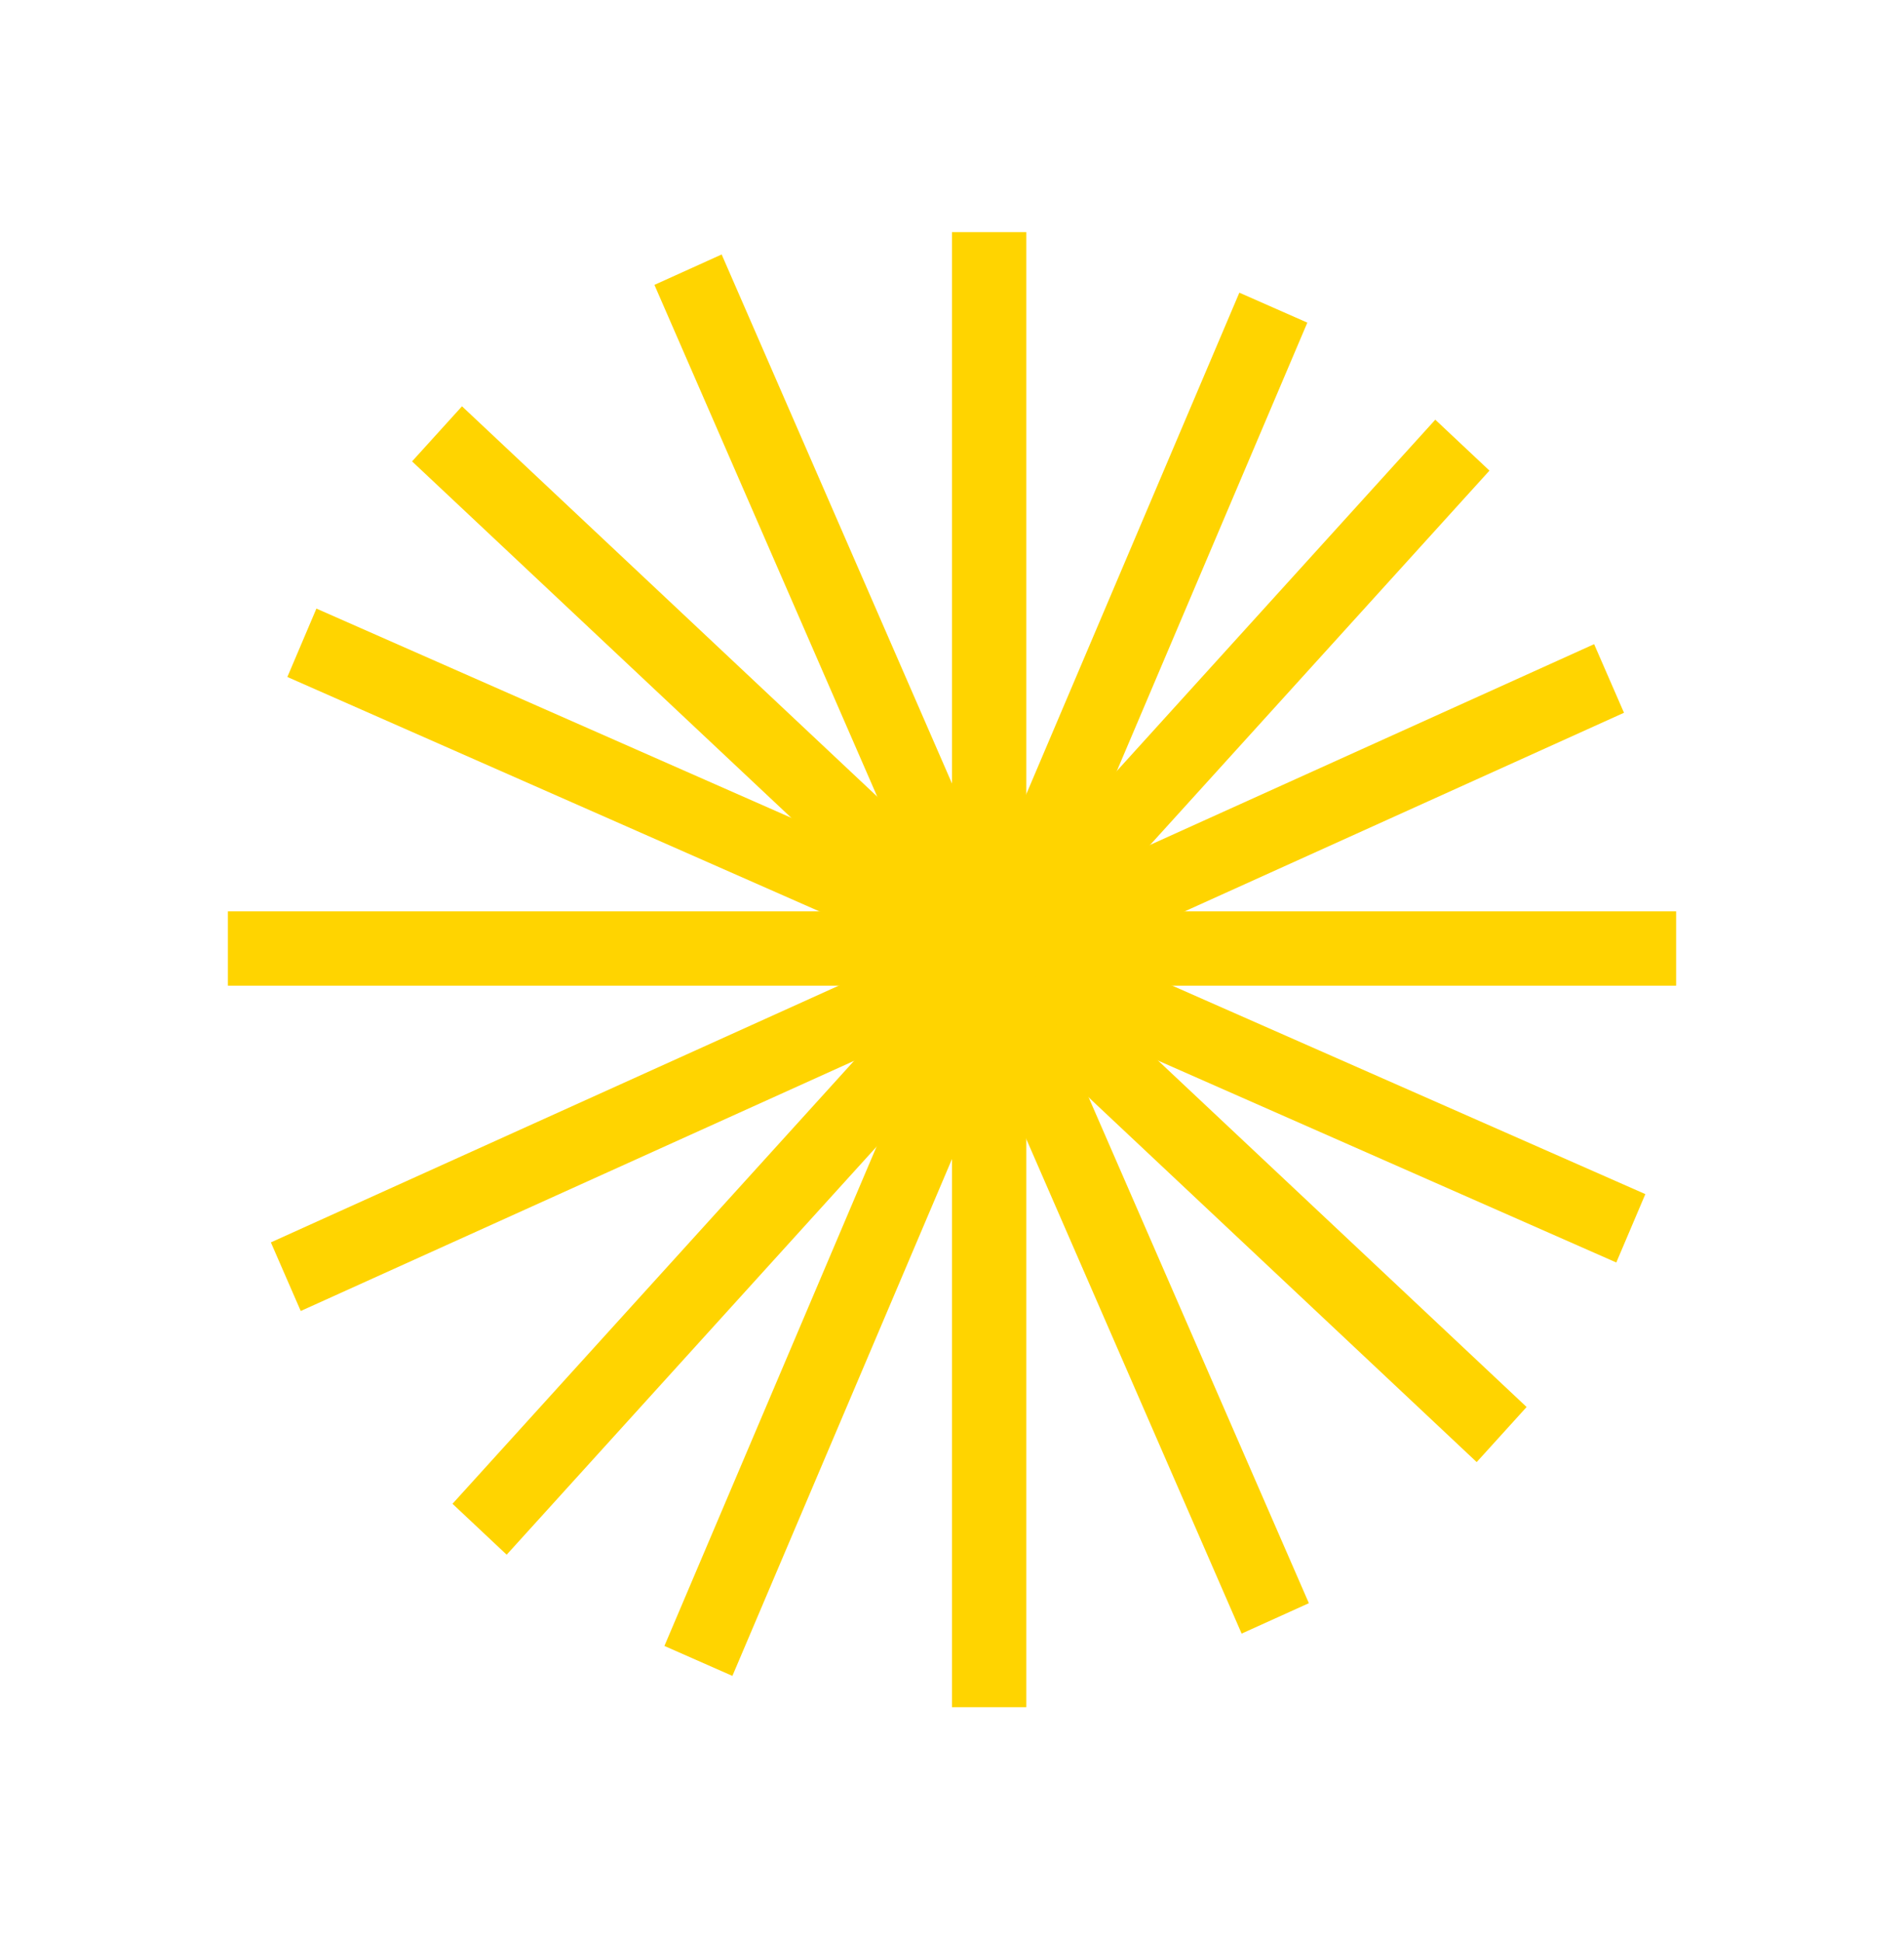
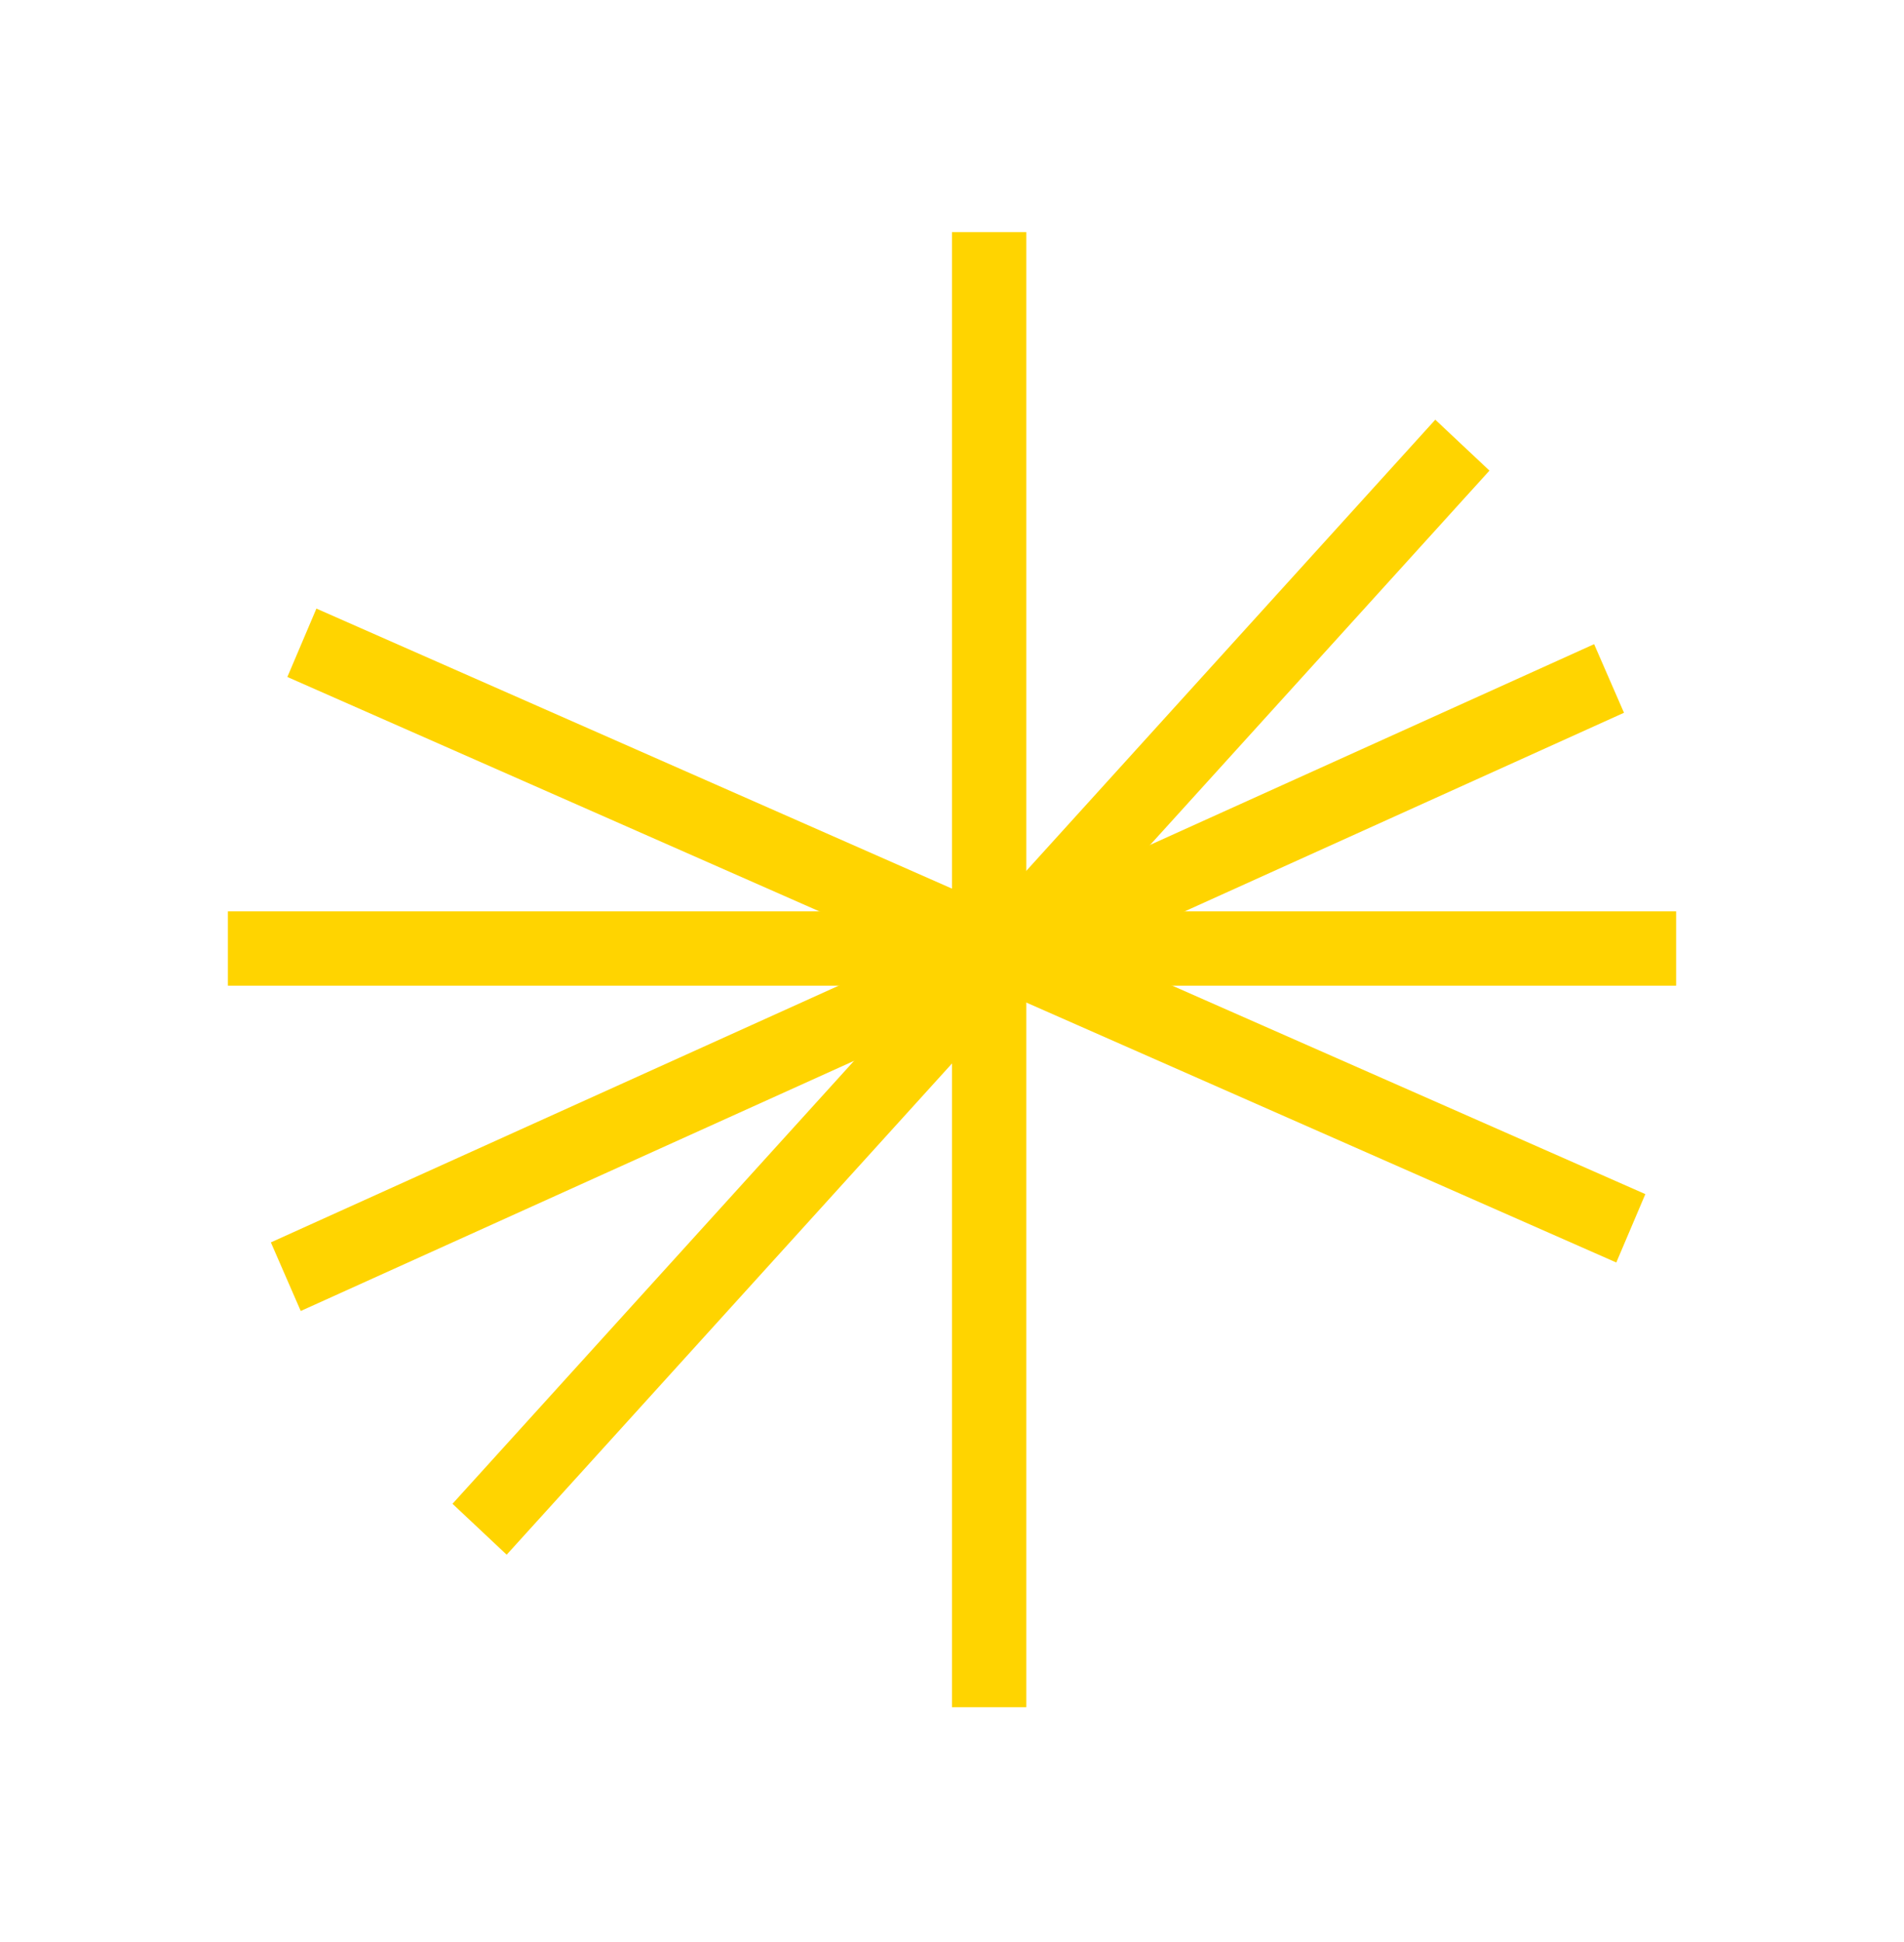
<svg xmlns="http://www.w3.org/2000/svg" width="205" height="209" viewBox="0 0 205 209" fill="none">
  <line x1="106.5" y1="24.983" x2="106.5" y2="183.744" stroke="#FFD400" stroke-width="8" />
  <line x1="24.537" y1="102.089" x2="180.464" y2="102.089" stroke="#FFD400" stroke-width="8" />
  <line y1="-4" x2="157.464" y2="-4" transform="matrix(-0.672 0.741 -0.729 -0.685 154.535 45.172)" stroke="#FFD400" stroke-width="8" />
-   <line y1="-4" x2="157.237" y2="-4" transform="matrix(0.729 0.685 -0.672 0.741 44.366 49.658)" stroke="#FFD400" stroke-width="8" />
-   <line y1="-4" x2="158.318" y2="-4" transform="matrix(-0.391 0.92 -0.915 -0.403 133.438 31.501)" stroke="#FFD400" stroke-width="8" />
  <line y1="-4" x2="156.376" y2="-4" transform="matrix(0.915 0.403 -0.391 0.92 30.939 72.863)" stroke="#FFD400" stroke-width="8" />
  <line y1="-4" x2="157.428" y2="-4" transform="matrix(-0.905 0.409 -0.402 -0.923 171.636 69.331)" stroke="#FFD400" stroke-width="8" />
-   <line y1="-4" x2="157.273" y2="-4" transform="matrix(0.402 0.923 -0.905 0.409 70.46 30.661)" stroke="#FFD400" stroke-width="8" />
</svg>